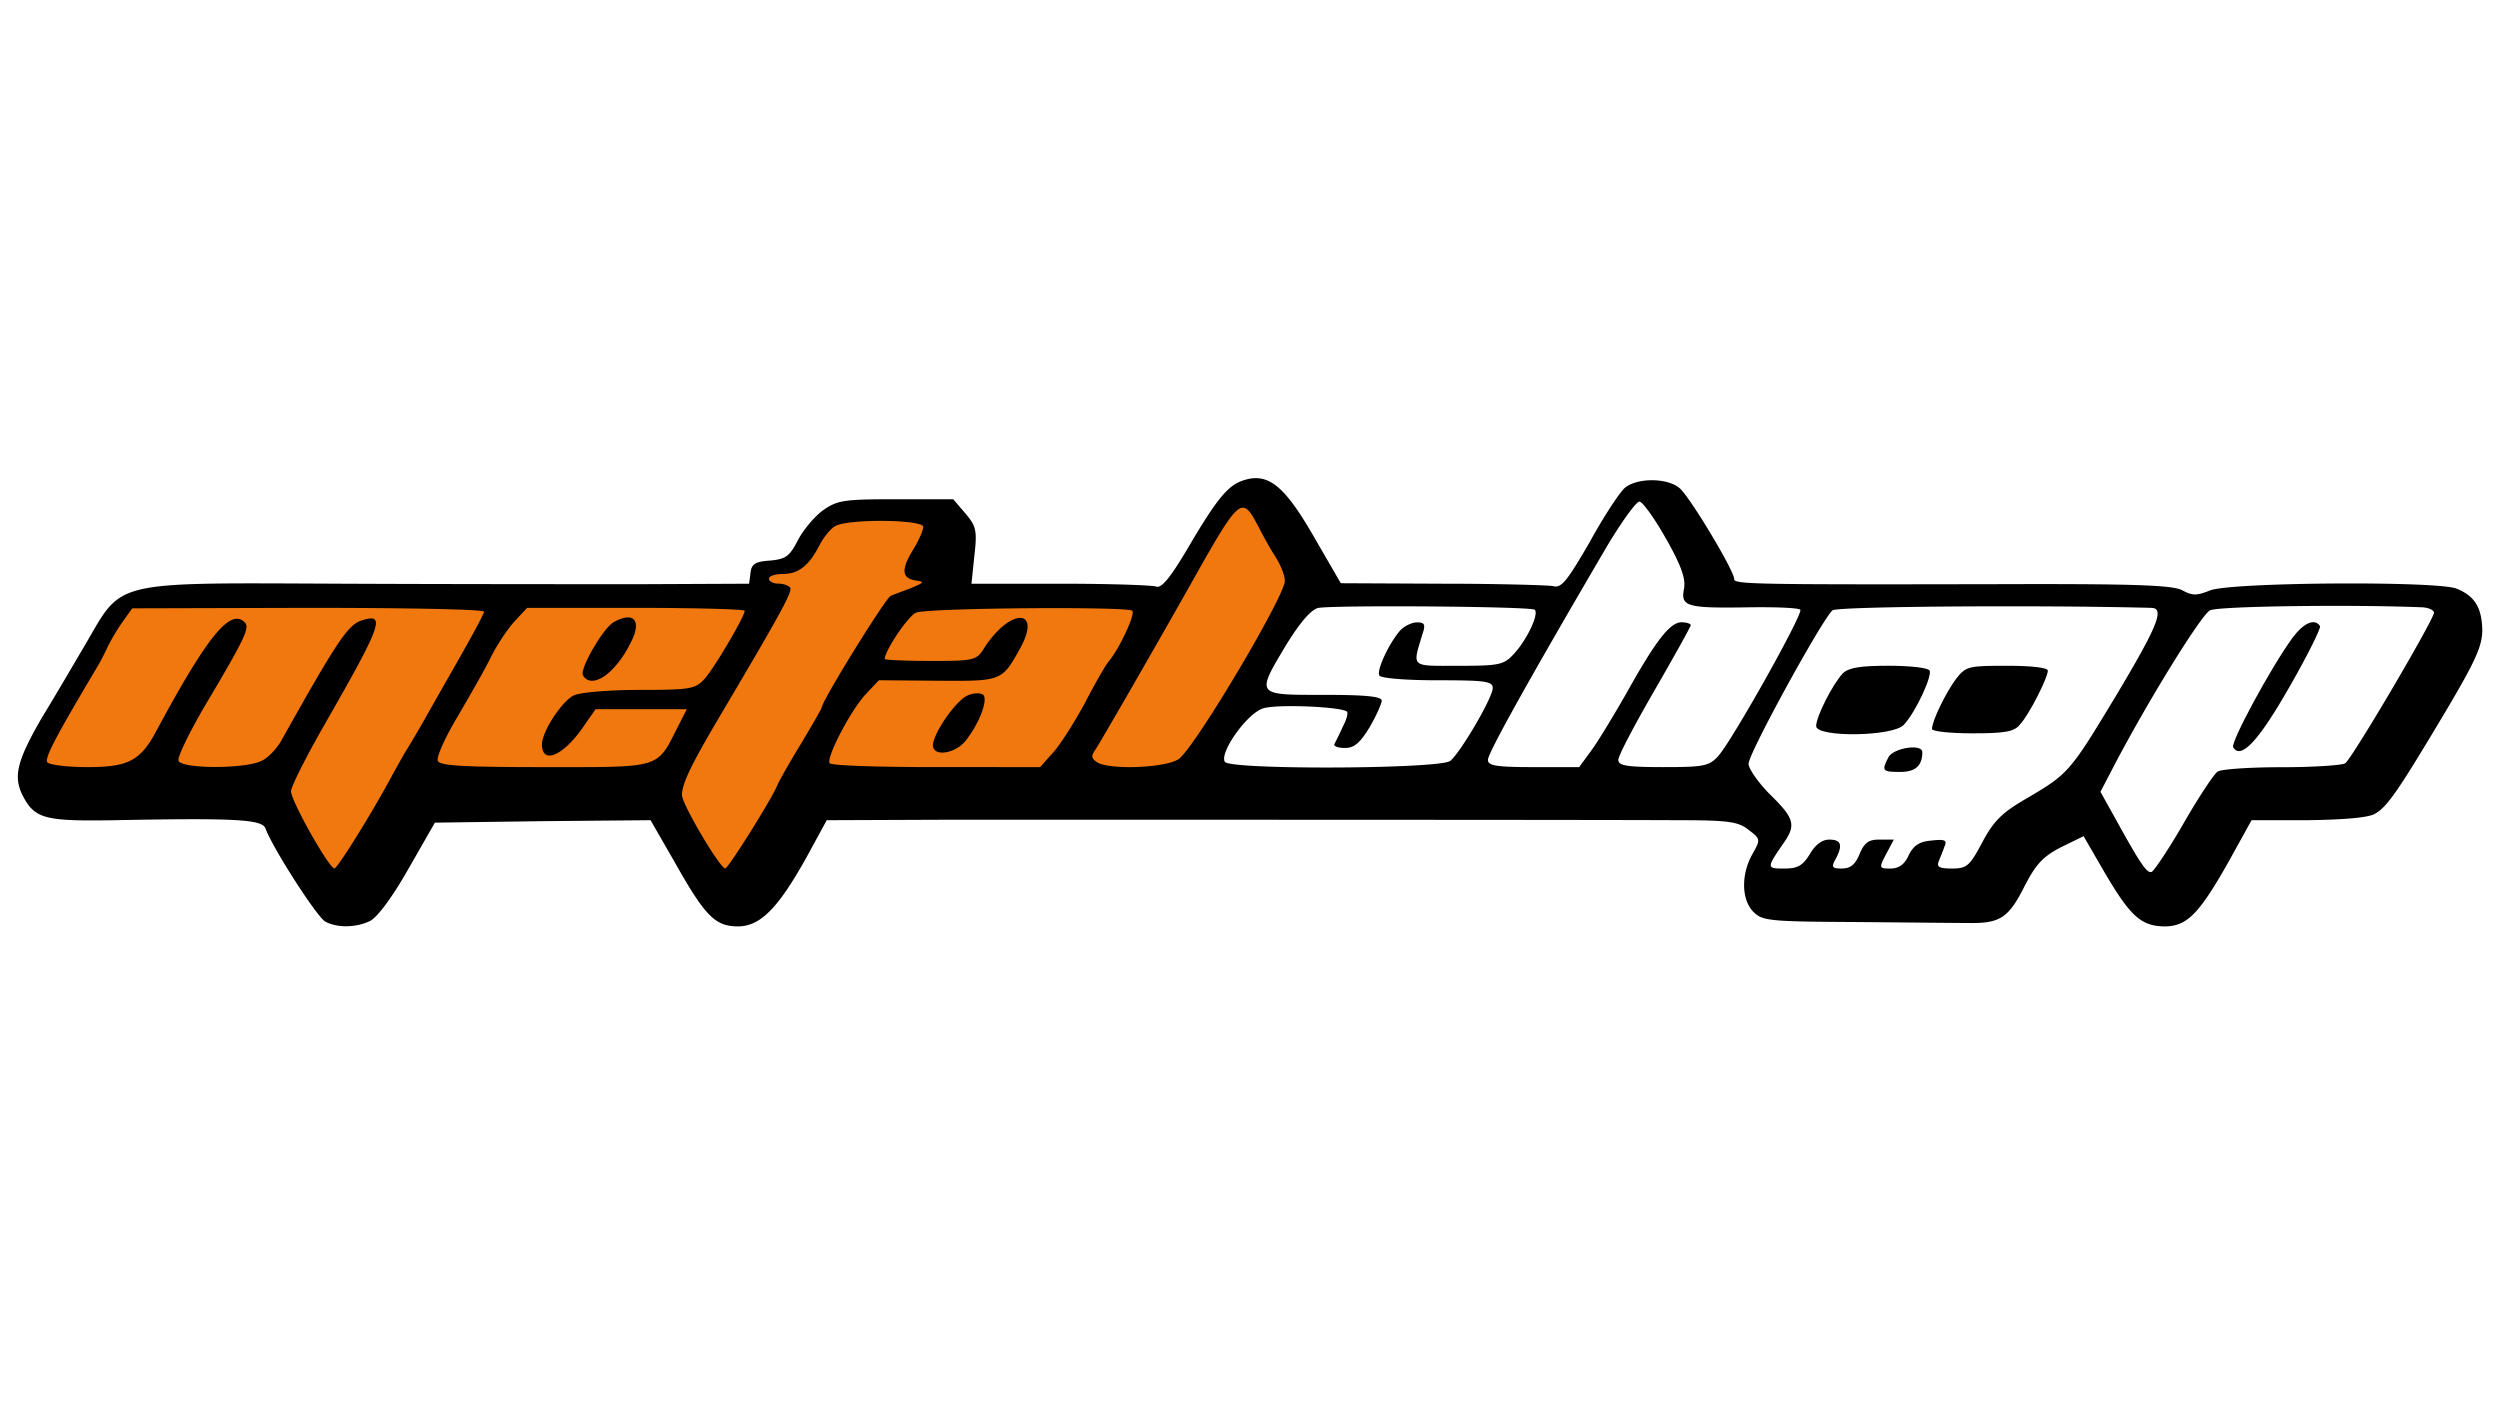
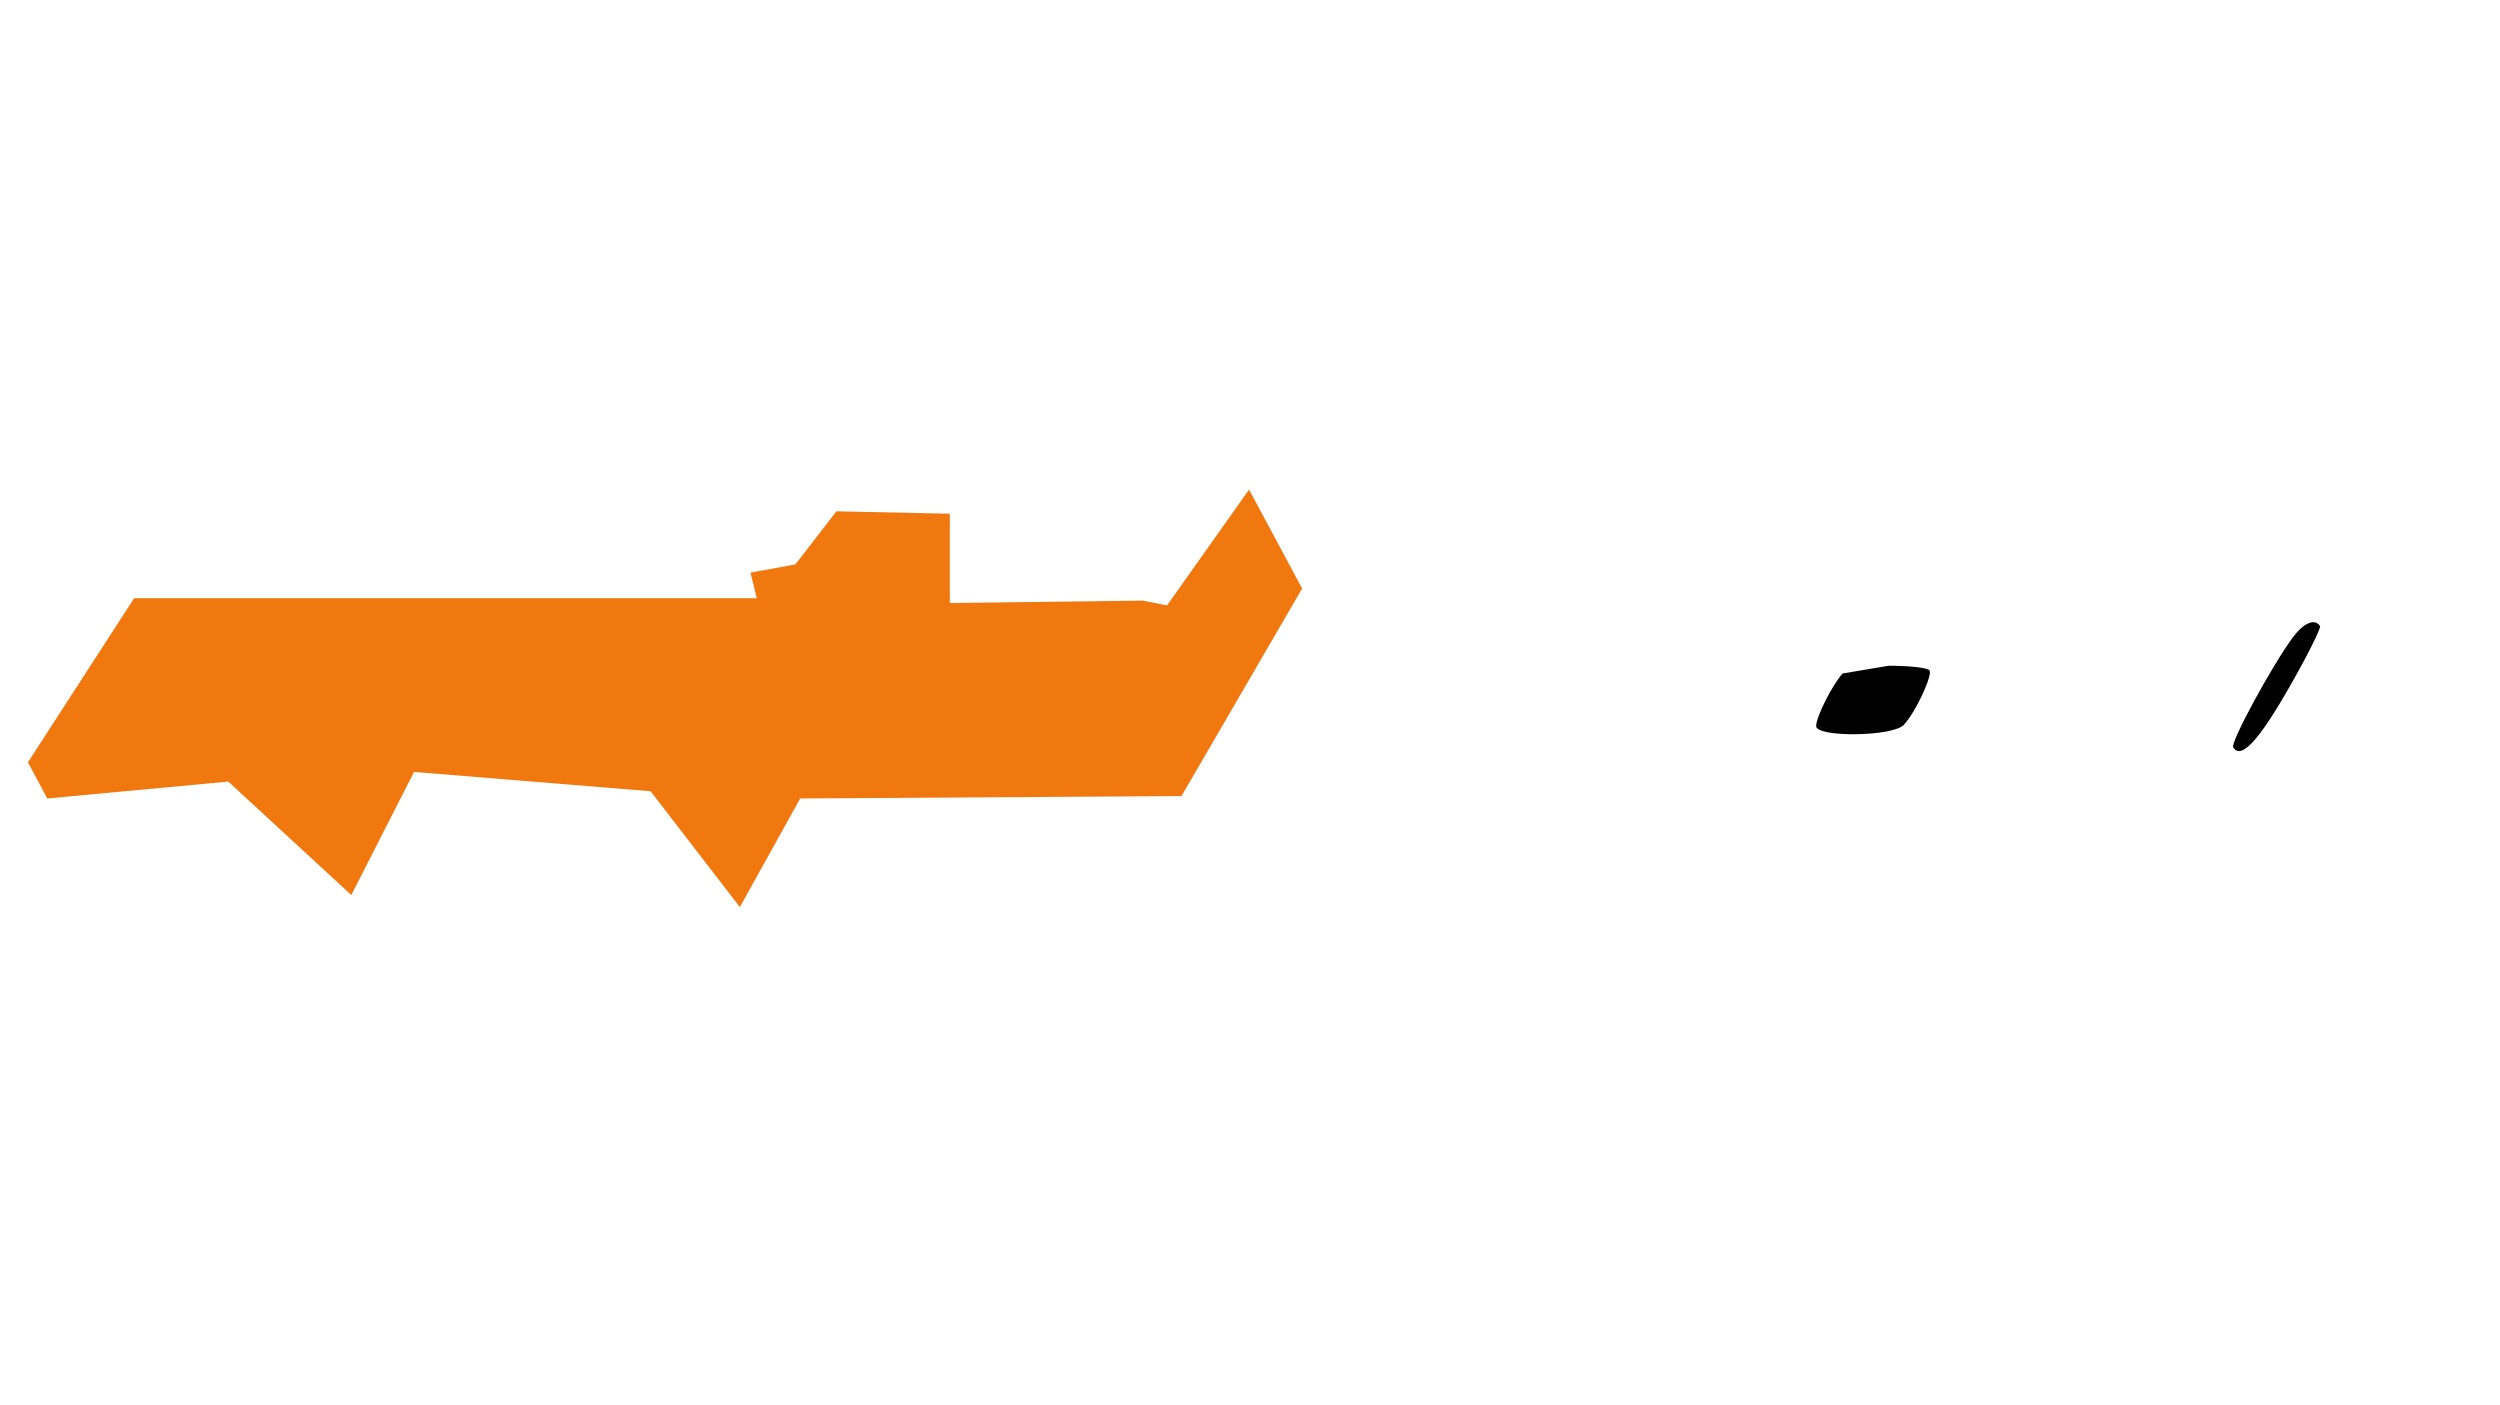
<svg xmlns="http://www.w3.org/2000/svg" viewBox="0 0 1917.19 1077.11">
  <defs>
    <style>.cls-1{fill:none;}.cls-2{fill:#f0780f;}</style>
  </defs>
  <title>metalshop_logo_v2</title>
  <g id="Vrstva_2" data-name="Vrstva 2">
    <g id="Vrstva_1-2" data-name="Vrstva 1">
      <rect class="cls-1" width="1917.19" height="1077.11" />
      <polygon class="cls-2" points="21.43 584.58 102.86 458.73 580.34 458.73 575.52 439.12 609.95 432.82 641.41 392.11 728.39 393.96 728.39 462.44 876.44 460.58 894.95 464.29 957.87 375.45 998.59 451.33 906.05 610.49 613.65 612.34 567.38 695.62 498.9 606.79 317.54 591.98 269.42 686.37 175.04 599.38 36.24 612.34 21.43 584.58" />
-       <path d="M952.32,368.79c-11.1,4.07-19.62,14.81-39.6,48.49-14.44,24.8-21.84,34.05-25.91,32.57-3-1.11-35.9-2.22-73.66-2.22H745l2.22-21.47c2.22-19.25,1.48-22.58-7-32.57L731,382.86h-44c-40,0-44.79.74-55.89,8.51-6.66,4.81-15.18,15.18-19.25,22.95-6.29,12.21-9.25,14.44-21.1,15.55-11.47.74-14.44,2.59-15.18,9.25l-1.11,8.51-82.17.37c-45.16,0-148.42,0-229.48-.37-177.66-.74-168.41-3-196.54,45.16-10,17-25.17,42.94-34.05,57.37-19.25,33.31-22.21,45.16-14.81,60,9.25,17.77,17,19.62,68.47,18.88,94.75-1.85,115.11-.74,117.7,6.29,5.55,15.18,39.6,68.1,45.9,71.44,8.88,4.81,22.95,4.81,34.05-.37,5.55-2.59,17-17.77,29.61-40l20.36-35.53L416,629.73l82.91-.74,18.51,32.2c23.32,41.45,31.09,49.23,48.49,49.23,17,0,30.72-13.69,52.56-52.93L634,629l93.64-.37c107,0,493.39,0,559.64.37,38.12,0,45.9,1.11,53.67,7.4,9.25,7,9.25,7.4,3,18.51-8.88,15.55-8.51,35.16.74,44.42,7,7,12.58,7.4,80.69,7.77,40,.37,78.1.74,84,.74,24.06.37,30.72-3.7,42.57-27,9.25-18.14,14.44-23.69,28.5-31.09l17.4-8.51,16.29,28.13c19.62,33.31,27.76,40.71,45.53,41.08,17.4,0,26.65-9.25,49.6-50l17.4-31.46h43.31c26.65-.37,45.9-1.85,51.08-4.81,9.62-5.18,18.14-17.77,54.78-79.21,22.58-38.12,27.76-49.6,27.76-61.81-.37-17.4-5.92-26.28-20-31.83-15.92-5.92-173.59-4.81-188.77,1.48-10.36,4.07-13.32,4.07-21.1,0-7-4.07-35.53-5.18-144-4.81-190.62.37-199.87,0-199.87-4.07,0-6.29-33.31-61.81-41.45-69.21-9.25-8.51-33.31-8.51-42.57-.37-4.07,3.7-16.29,22.21-27,41.83-17,29.24-21.47,35.16-27.76,33.31-4.07-.74-42.2-1.85-85.13-1.85l-77.73-.37-20.36-35.16C984.52,371.38,971.94,361.76,952.32,368.79Zm13,35.53c3.33,6.66,8.88,16.66,13,22.95,3.7,5.92,7,14.07,7,18.14.37,11.1-70.33,130.29-81.8,136.95-10.73,6.66-52.93,8.14-62.18,2.22-4.44-3-4.81-4.81-1.11-10,3.7-5.55,43.68-74.77,73.29-127.33C951.21,380.27,952.32,379.52,965.27,404.32Zm312.39,8.88c11.84,21.1,15.18,30.72,13.69,38.49-2.59,13.32,1.85,14.81,48.49,14.07,21.1-.37,39.6.37,40.71,1.85,2.59,2.59-52.19,100.31-62.92,112.15-7,7.77-11.1,8.51-42.2,8.51-28.13,0-34.42-1.11-34.42-5.55,0-3.33,12.58-27,27.76-53.3s27.76-48.86,27.76-50-3.33-2.22-7-2.22c-8.88,0-19.62,13.69-42.94,55.52-10,17.4-21.84,37-26.65,43.31L1211,588.28h-35.16c-28.5,0-34.79-1.11-34.79-5.55,0-5.18,31.09-61.07,91.42-164,11.1-18.51,22.21-34.05,24.8-34.05C1259.53,384.71,1268.78,397.29,1277.66,413.21ZM708,404c0,2.59-3.33,10.36-7.4,17-9.62,15.55-9.25,22.21,1.11,24.06,7.4,1.11,7.4,1.48-3,5.92-5.92,2.22-13,4.81-15.55,5.92-3.7,1.11-52.93,80.69-52.93,85.5,0,.74-7.4,13.69-16.29,28.5-8.88,14.44-16.66,28.5-17.4,30.35-3.7,10-38.12,64.77-40.34,64.77C552.2,666,523,616.78,523,609.75c0-8.88,7-23.32,30-62.18,47.38-79.95,54.78-94,52.93-97-1.11-1.48-5.18-3-9.25-3-3.7,0-7-1.85-7-3.7,0-2.22,4.81-3.7,10.73-3.7,11.84,0,20-6.29,28.13-22.21,3-5.92,8.51-12.58,11.84-14.44C650.29,397.66,708,398.4,708,404Zm469,63.66c3.33,3.33-6.29,23.32-15.92,33.68-7.77,8.51-11.1,9.25-42.57,9.25-37.38,0-35.53,1.85-27.39-25.17,2.22-6.66,1.11-8.14-4.44-8.14-4.07,0-10,3-13,6.29-8.88,10.36-18.14,30.72-15.92,34.42,1.11,2.22,21.1,3.7,44.79,3.7,36.27,0,42.2.74,42.2,5.92,0,7.4-24.8,49.6-32.57,55.89s-169.15,7-172.85.74c-4.44-7,17.4-37.75,29.61-41.08,11.1-3.33,60.33-1.11,64,2.59,1.11,1.11-.37,6.29-3.33,11.84-2.59,5.92-5.55,11.47-6.29,13-.74,1.85,3,3,8.14,3,7,0,11.47-3.7,18.88-15.92,5.18-8.88,9.25-18.14,9.25-20.36,0-3.33-13.32-4.44-44.42-4.44-52.56,0-52.19.74-28.5-38.86,10.36-16.66,18.51-26.28,24.06-27.76C1021.53,463.92,1174.4,465,1177,467.62Zm472.66-1.48c10.73,0,5.18,13.69-27.39,68.1-34.79,57.74-36.27,59.22-67,77.36-20,11.47-26.28,17.77-35.16,34.42-9.62,18.14-11.84,20-23.32,20-9.25,0-11.84-1.11-10-5.55,1.11-3,3.33-8.14,4.44-11.47,2.22-4.81,0-5.55-10-4.44-9.25.74-13.69,3.7-17.4,11.1-3.33,7.4-7.77,10.36-14.07,10.36-8.88,0-8.88-.37-3.33-11.1l5.92-11.1h-11.1c-8.14,0-11.47,2.22-15.18,11.1-3.33,8.14-7,11.1-13.69,11.1-7.4,0-8.14-1.11-4.81-7,5.92-11.1,4.44-15.18-4.81-15.18-5.55,0-10.73,4.07-14.81,11.1-5.55,8.88-9.25,11.1-19.62,11.1-13.69,0-13.69-.37-.74-19.25,10-14.07,8.51-19.25-10-37.38-9.25-9.25-16.66-20-16.66-23.69,0-8.14,57-111.78,64.4-117.7C1409.06,465,1563.78,463.92,1649.65,466.14Zm208.75-.37c4.44.37,8.14,2.22,8.14,4.07,0,5.18-62.92,112.15-68.1,115.48-2.22,1.48-24.06,3-48.49,3s-46.64,1.48-49.23,3.33c-2.59,1.48-14.44,19.25-25.91,39.23s-22.95,37-24.8,37.75c-3.7,1.11-8.51-5.92-28.5-42.2l-10.73-19.25,9.25-17.77c27-51.82,68.1-118.07,74.77-121.4S1806.58,463.55,1858.4,465.77ZM371.21,469.1c0,1.48-7.77,15.92-17,32.2s-21.1,37-26.28,46.27-12.58,21.84-16.29,27.76c-3.7,6.29-8.88,15.55-11.47,20.36C284.23,625.29,258.69,666,256.47,666c-4.07,0-33.31-51.82-33.31-59.22,0-3.33,11.47-26.28,25.91-51.45,44-76.62,47-85.5,28.5-79.58-10.73,3.33-18.88,15.55-61.81,92.16-3.33,5.92-10,13.32-15.18,15.55-12.21,6.29-61.07,6.29-63.66,0-1.11-2.59,8.14-21.47,20-41.83,31.46-52.93,34.79-60.33,30.72-64.4-11.1-11.1-28.87,11.1-67.73,83.28C107.68,583.47,98.42,588.28,67,588.28c-15.55,0-29.61-1.85-30.72-3.7C34,581.25,43.64,563.48,74,512.4a167.83,167.83,0,0,0,8.51-16.29A163.45,163.45,0,0,1,94,476.87l7.4-10.36,134.73-.37C310.51,466.14,371.21,467.25,371.21,469.1Zm199.87-.74c0,4.44-23.32,44-30.72,52.19-7,7.77-10.73,8.51-49.23,8.51-22.95,0-45.9,1.85-50.71,4.07-9.25,4.07-24.8,27.76-24.8,37.75,0,15.92,16.66,8.51,31.83-13.69l9.25-13.32h70l-7,13.69c-16.29,32.2-11.84,30.72-101.79,30.72-63.66,0-80.69-1.11-82.17-4.81-1.11-3,5.55-17.77,14.81-33.31,9.25-15.92,21.1-36.27,25.91-46.27,4.81-9.62,13-21.84,18.14-27.39l9.62-10.36h83.28C533.33,466.14,571.08,467.25,571.08,468.36Zm297.22,0c2.59,2.59-10,29.24-17.77,38.49-2.59,3-11.1,17.77-18.88,32.94-8.14,14.81-18.88,31.83-24.43,37.75l-9.62,10.73H718c-44,0-80.69-1.11-81.8-3-2.59-4.44,15.92-40,27.39-52.56L674,521.66l44.79.37c49.23.37,49.6.37,63.29-24.43,17.4-31.09-7-31.83-27-1.11-6.29,10-7.4,10.36-41.45,10.36-19.25,0-35.16-.74-35.16-1.48,0-6.29,18.14-33.31,24.06-35.53C711,466.14,865,465,868.3,468.36Z" />
-       <path d="M1413.13,516.47c-7.4,7.77-20.36,32.94-20.36,40.34,0,8.88,59.59,8.14,67.36-1.11,9.25-10,21.84-37.75,19.62-41.45-1.11-2.22-15.55-3.7-31.46-3.7C1426.46,510.55,1417.58,512,1413.13,516.47Z" />
-       <path d="M1500.11,520.55c-7.77,10.36-18.51,32.2-18.51,38.49,0,1.85,14.07,3.33,30.72,3.33,24.8,0,32.2-1.11,36.64-6.66,7-7.4,21.47-35.9,21.47-41.45,0-2.22-12.21-3.7-31.09-3.7C1509.74,510.55,1507.52,510.92,1500.11,520.55Z" />
-       <path d="M1448.3,580.51c-5.55,10.73-4.81,11.47,8.88,11.47,11.84,0,17-4.81,17-15.18C1474.21,570.14,1452.37,573.47,1448.3,580.51Z" />
+       <path d="M1413.13,516.47c-7.4,7.77-20.36,32.94-20.36,40.34,0,8.88,59.59,8.14,67.36-1.11,9.25-10,21.84-37.75,19.62-41.45-1.11-2.22-15.55-3.7-31.46-3.7Z" />
      <path d="M1758.1,489.08c-16.29,22.21-47.75,80.32-45.53,84,5.92,9.62,19.25-4.44,42.94-45.9,14.07-24.43,24.43-45.53,23.69-47C1775.12,473.91,1766.61,477.61,1758.1,489.08Z" />
-       <path d="M470.41,477.24c-8.14,4.81-26.28,36.27-23.32,40.71,6.66,11.1,24.8-1.11,36.64-25.17C492.61,475.76,486,468.36,470.41,477.24Z" />
-       <path d="M742.45,533.13c-8.88,3.33-27,29.24-27,38.49,0,8.88,17,6.66,25.17-3.7,10.36-13,17.4-31.46,13.32-35.16C752.08,531.28,746.89,531.28,742.45,533.13Z" />
    </g>
  </g>
</svg>